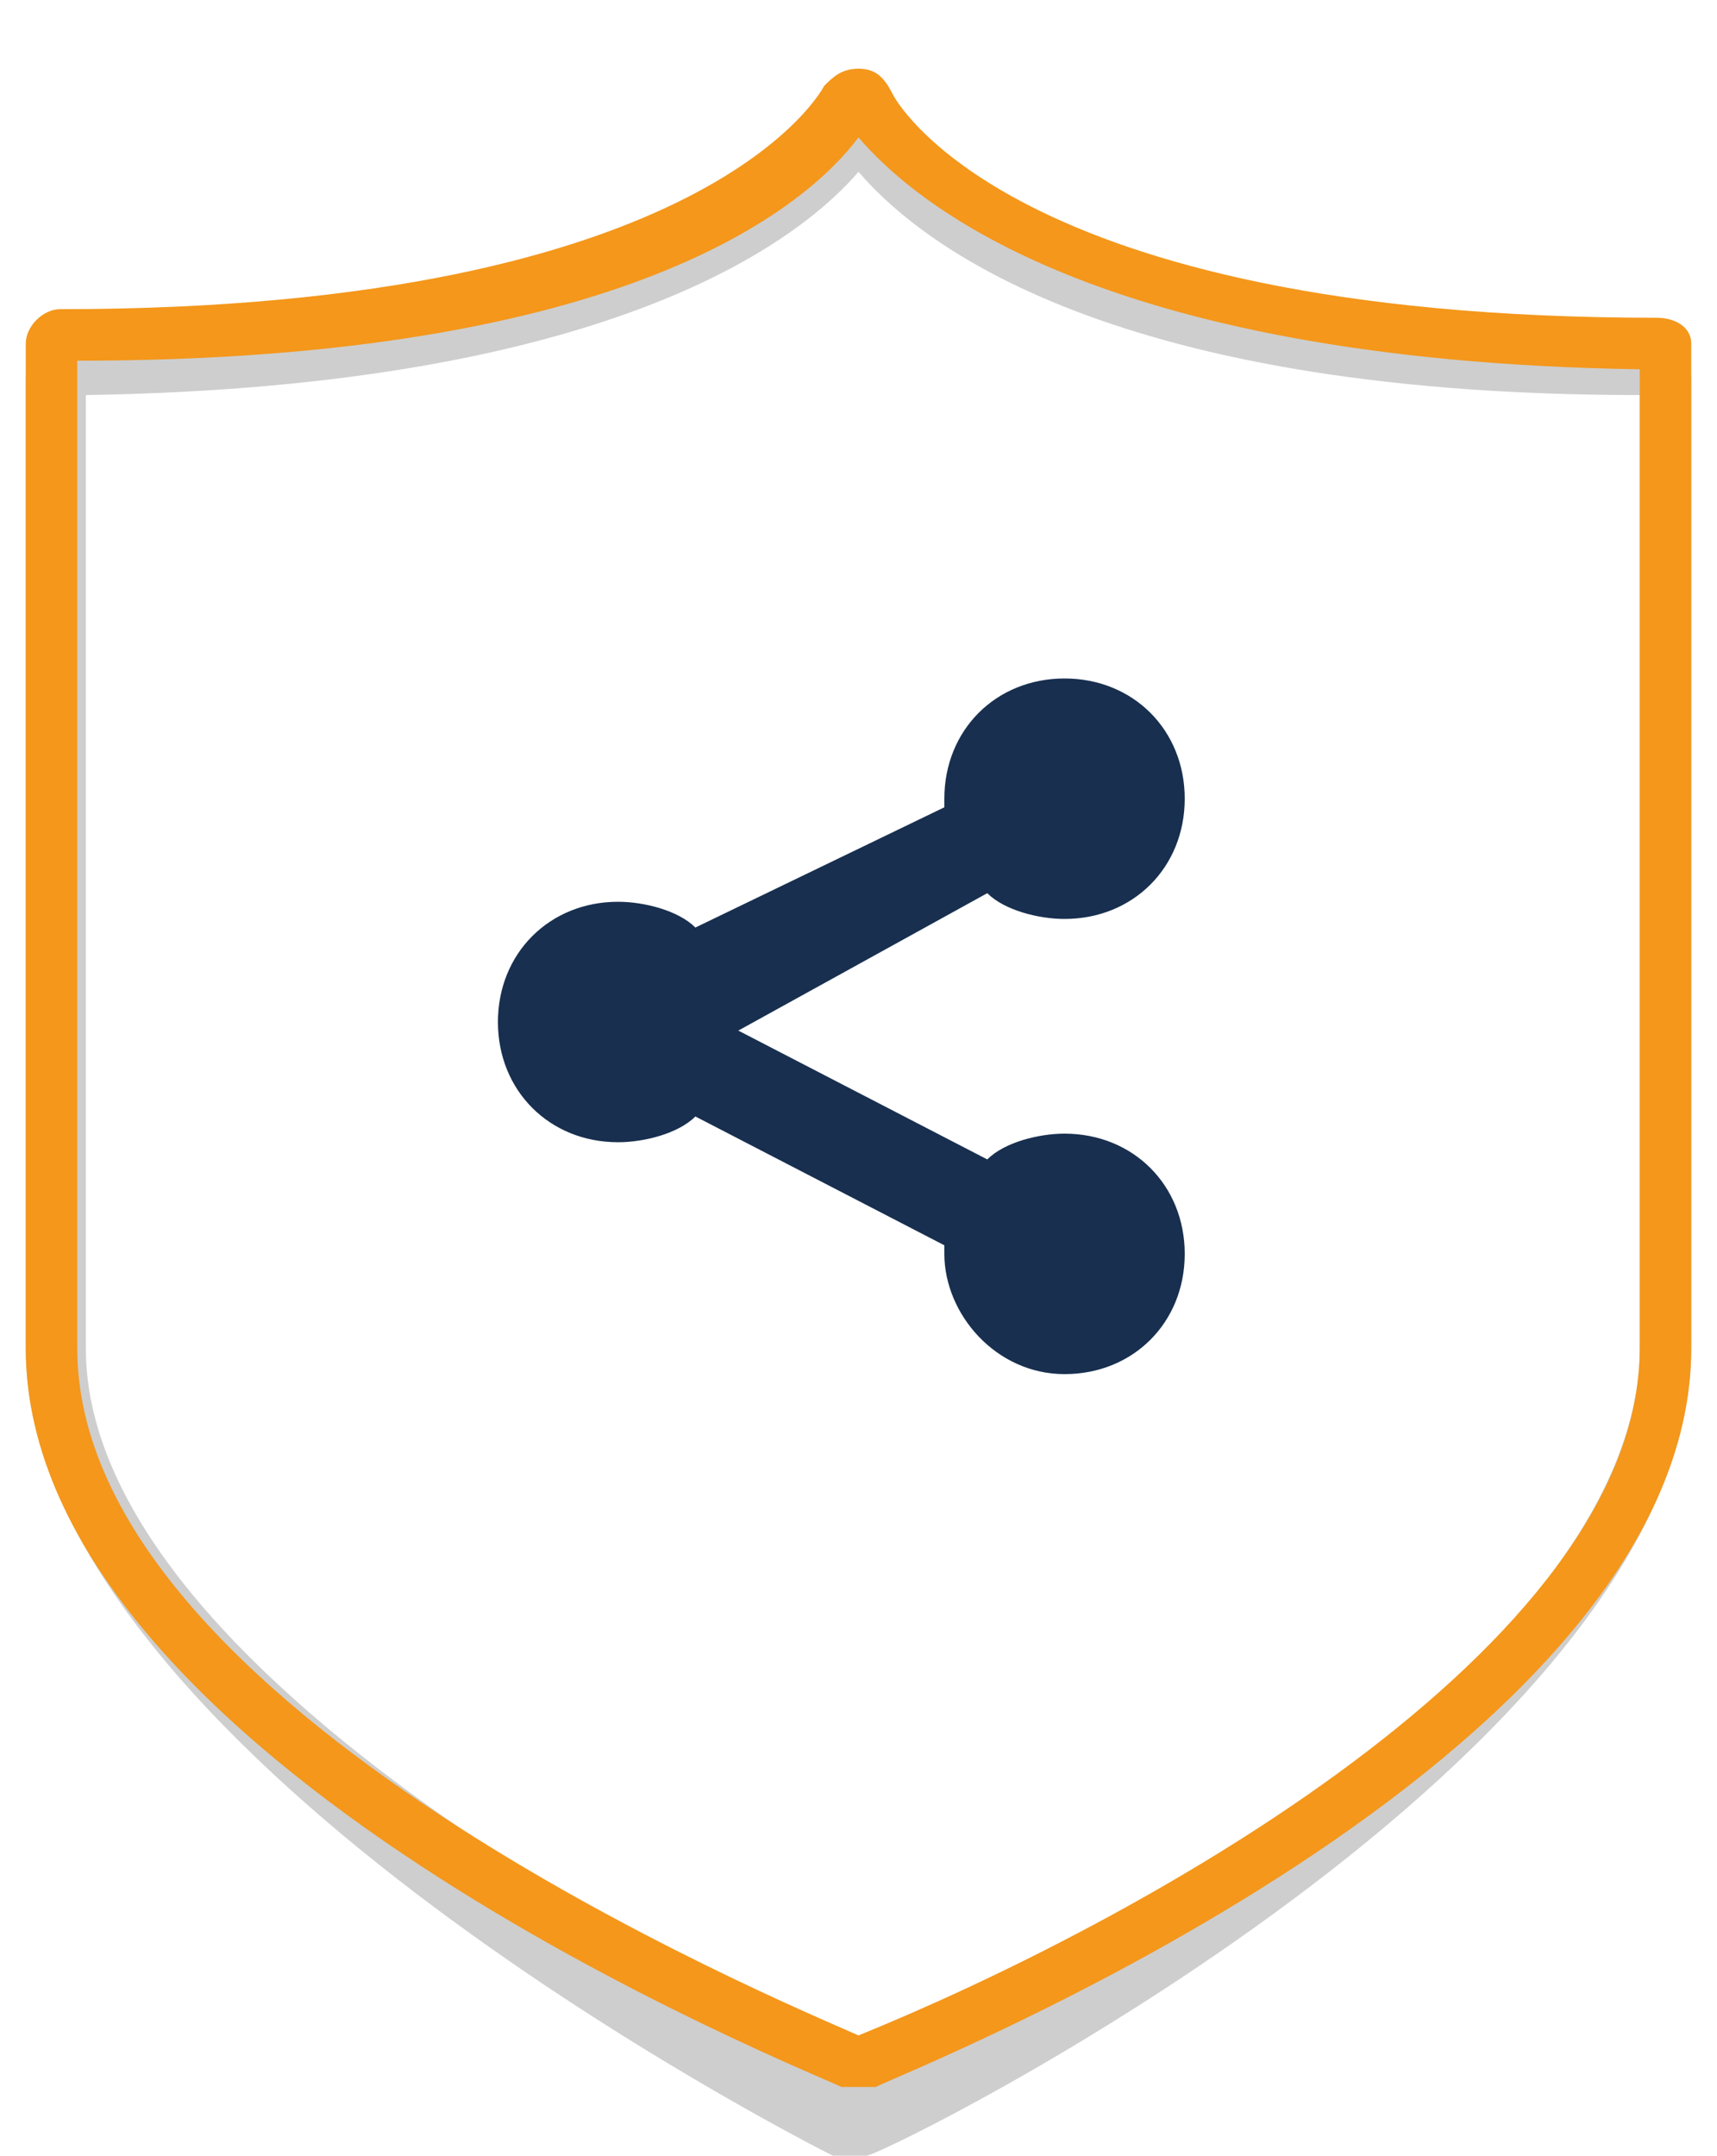
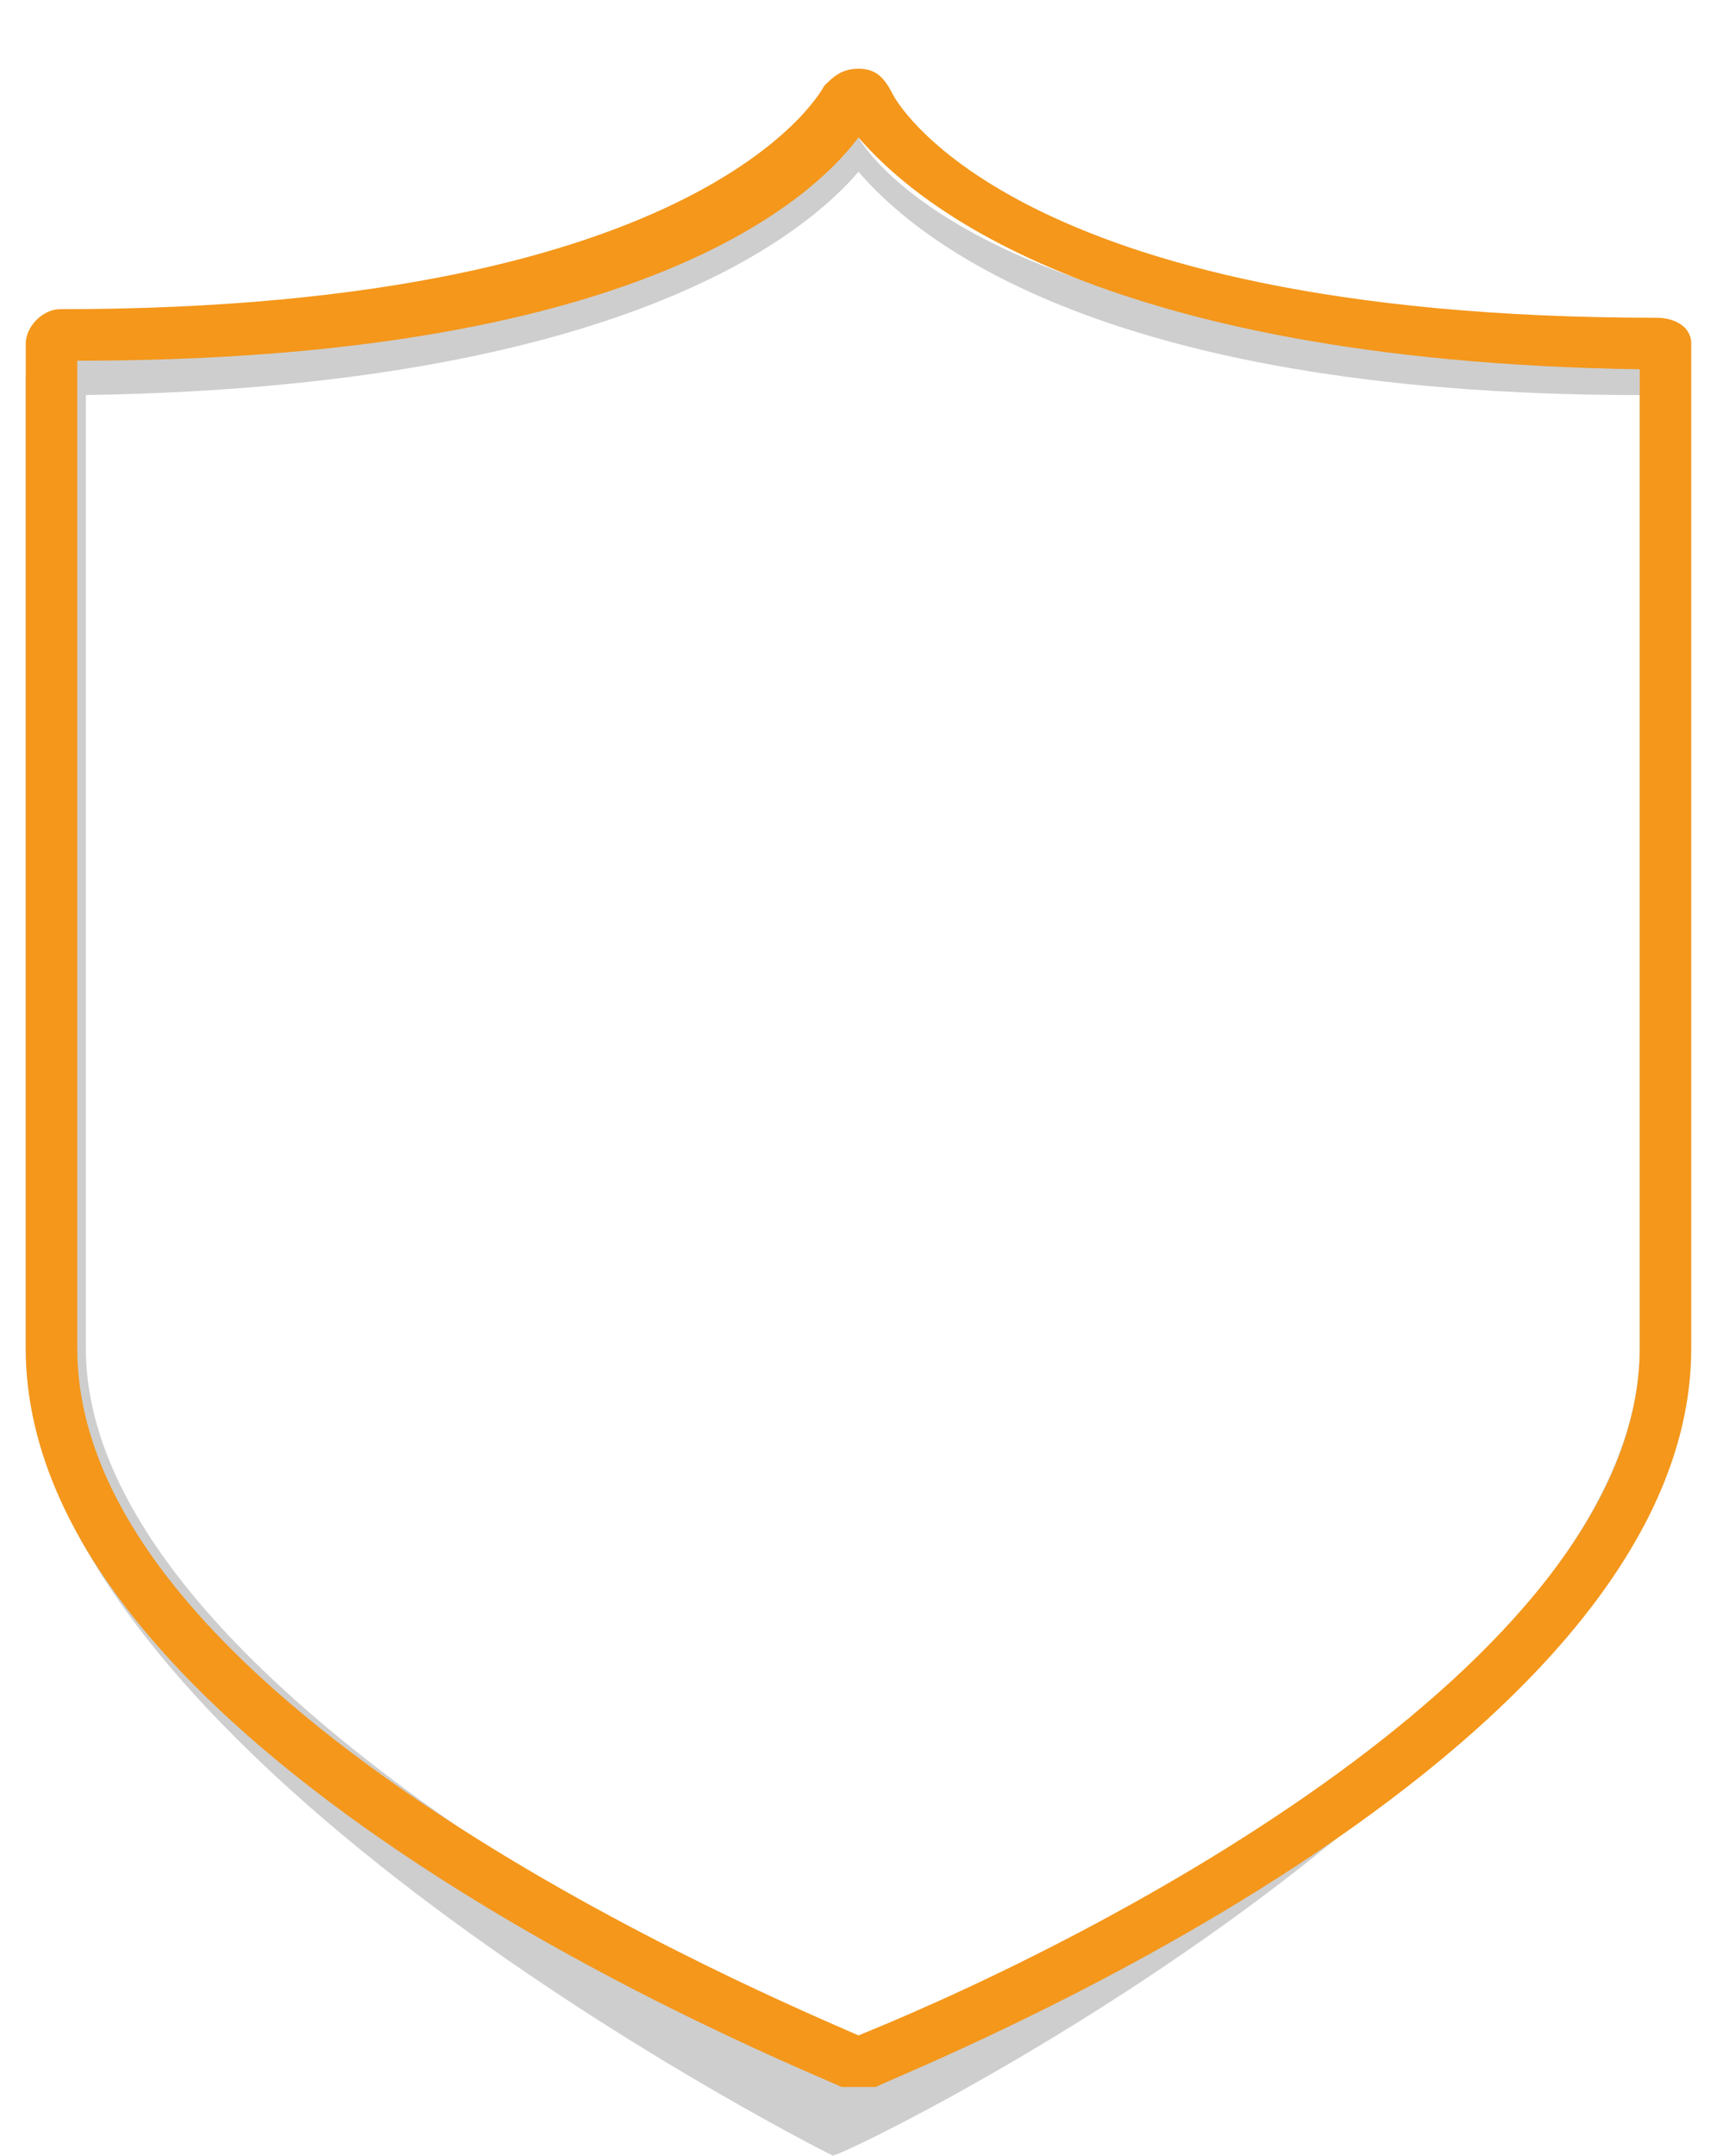
<svg xmlns="http://www.w3.org/2000/svg" width="20" height="25.1" viewBox="0 0 20 25.1">
-   <path d="M10 2c.6.7 2.7 2.6 9.1 2.6v11.1c0 3.4-5.9 7-9.1 8.2-.9-.4-9-4.2-9-8.2V4.6c6.3-.1 8.4-1.9 9-2.6m0-.7c-.2 0-.3.1-.4.2 0 0-1.3 2.6-8.9 2.6-.2 0-.4.1-.4.3v11.3c0 4.6 9 9.2 9.4 9.4h.4c.4-.1 9.6-4.7 9.6-9.4V4.4c0-.2-.2-.3-.4-.3-7.6 0-8.9-2.5-8.9-2.5-.1-.2-.2-.3-.4-.3z" fill="#CECECE" />
-   <path d="M8.6 12l2.9 1.5c.2-.2.6-.3.9-.3.8 0 1.4.6 1.4 1.4 0 .8-.6 1.4-1.4 1.4s-1.4-.7-1.4-1.4v-.1L8.1 13c-.2.2-.6.3-.9.3-.8 0-1.4-.6-1.4-1.4 0-.8.6-1.4 1.4-1.4.3 0 .7.1.9.3L11 9.4v-.1c0-.8.6-1.4 1.4-1.4s1.4.6 1.4 1.4c0 .8-.6 1.4-1.4 1.4-.3 0-.7-.1-.9-.3L8.6 12c0-.1 0-.1 0 0z" fill="#182F4F" />
+   <path d="M10 2c.6.7 2.7 2.6 9.1 2.6v11.1c0 3.4-5.9 7-9.1 8.2-.9-.4-9-4.2-9-8.2V4.6c6.3-.1 8.4-1.9 9-2.6m0-.7c-.2 0-.3.1-.4.2 0 0-1.3 2.6-8.9 2.6-.2 0-.4.1-.4.3v11.3c0 4.6 9 9.2 9.4 9.4c.4-.1 9.6-4.7 9.6-9.4V4.4c0-.2-.2-.3-.4-.3-7.6 0-8.9-2.5-8.9-2.5-.1-.2-.2-.3-.4-.3z" fill="#CECECE" />
  <path d="M10 1.6c.6.7 2.7 2.6 9.1 2.7v11.4c0 3.5-5.9 6.7-9.1 8-.9-.4-9.1-3.8-9.1-8V4.2c6.4 0 8.5-1.8 9.1-2.6m0-.8c-.2 0-.3.1-.4.2 0 0-1.3 2.6-8.9 2.6-.2 0-.4.2-.4.4v11.7c0 4.8 9.1 8.4 9.5 8.6h.4c.4-.2 9.5-3.8 9.5-8.6V4c0-.2-.2-.3-.4-.3-7.6 0-8.9-2.6-8.9-2.6-.1-.2-.2-.3-.4-.3z" fill="#F4971B" />
</svg>